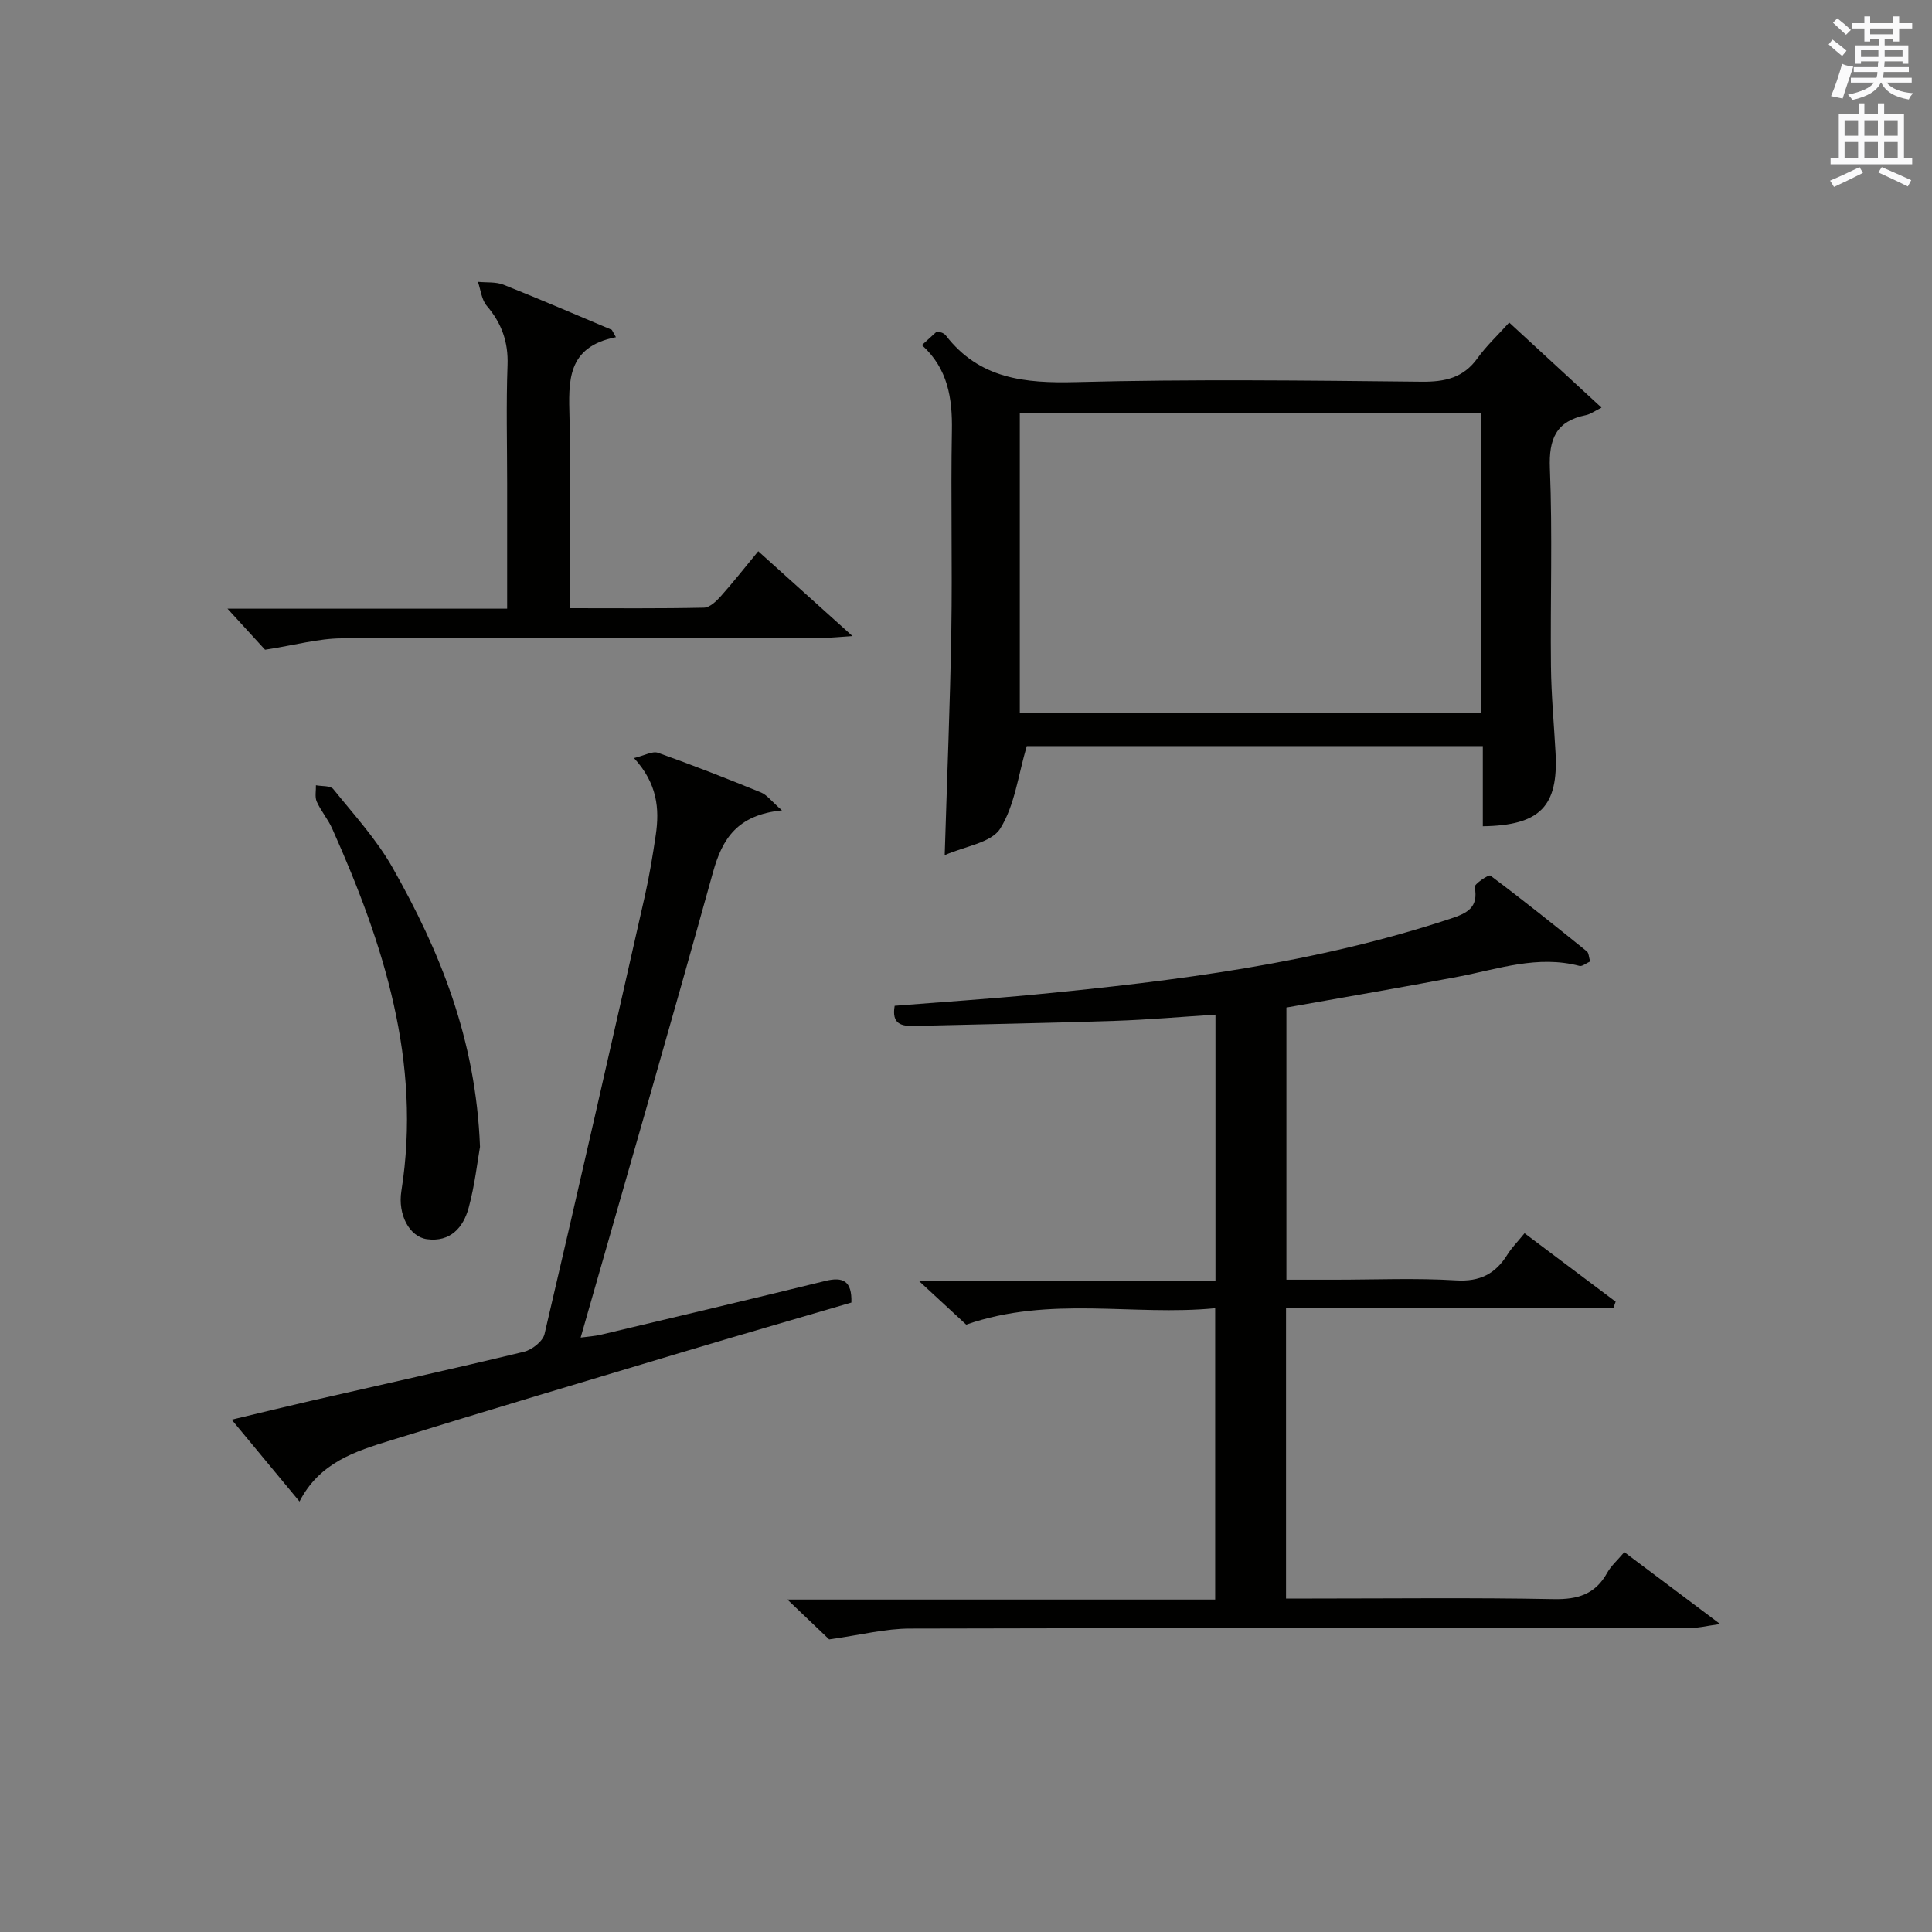
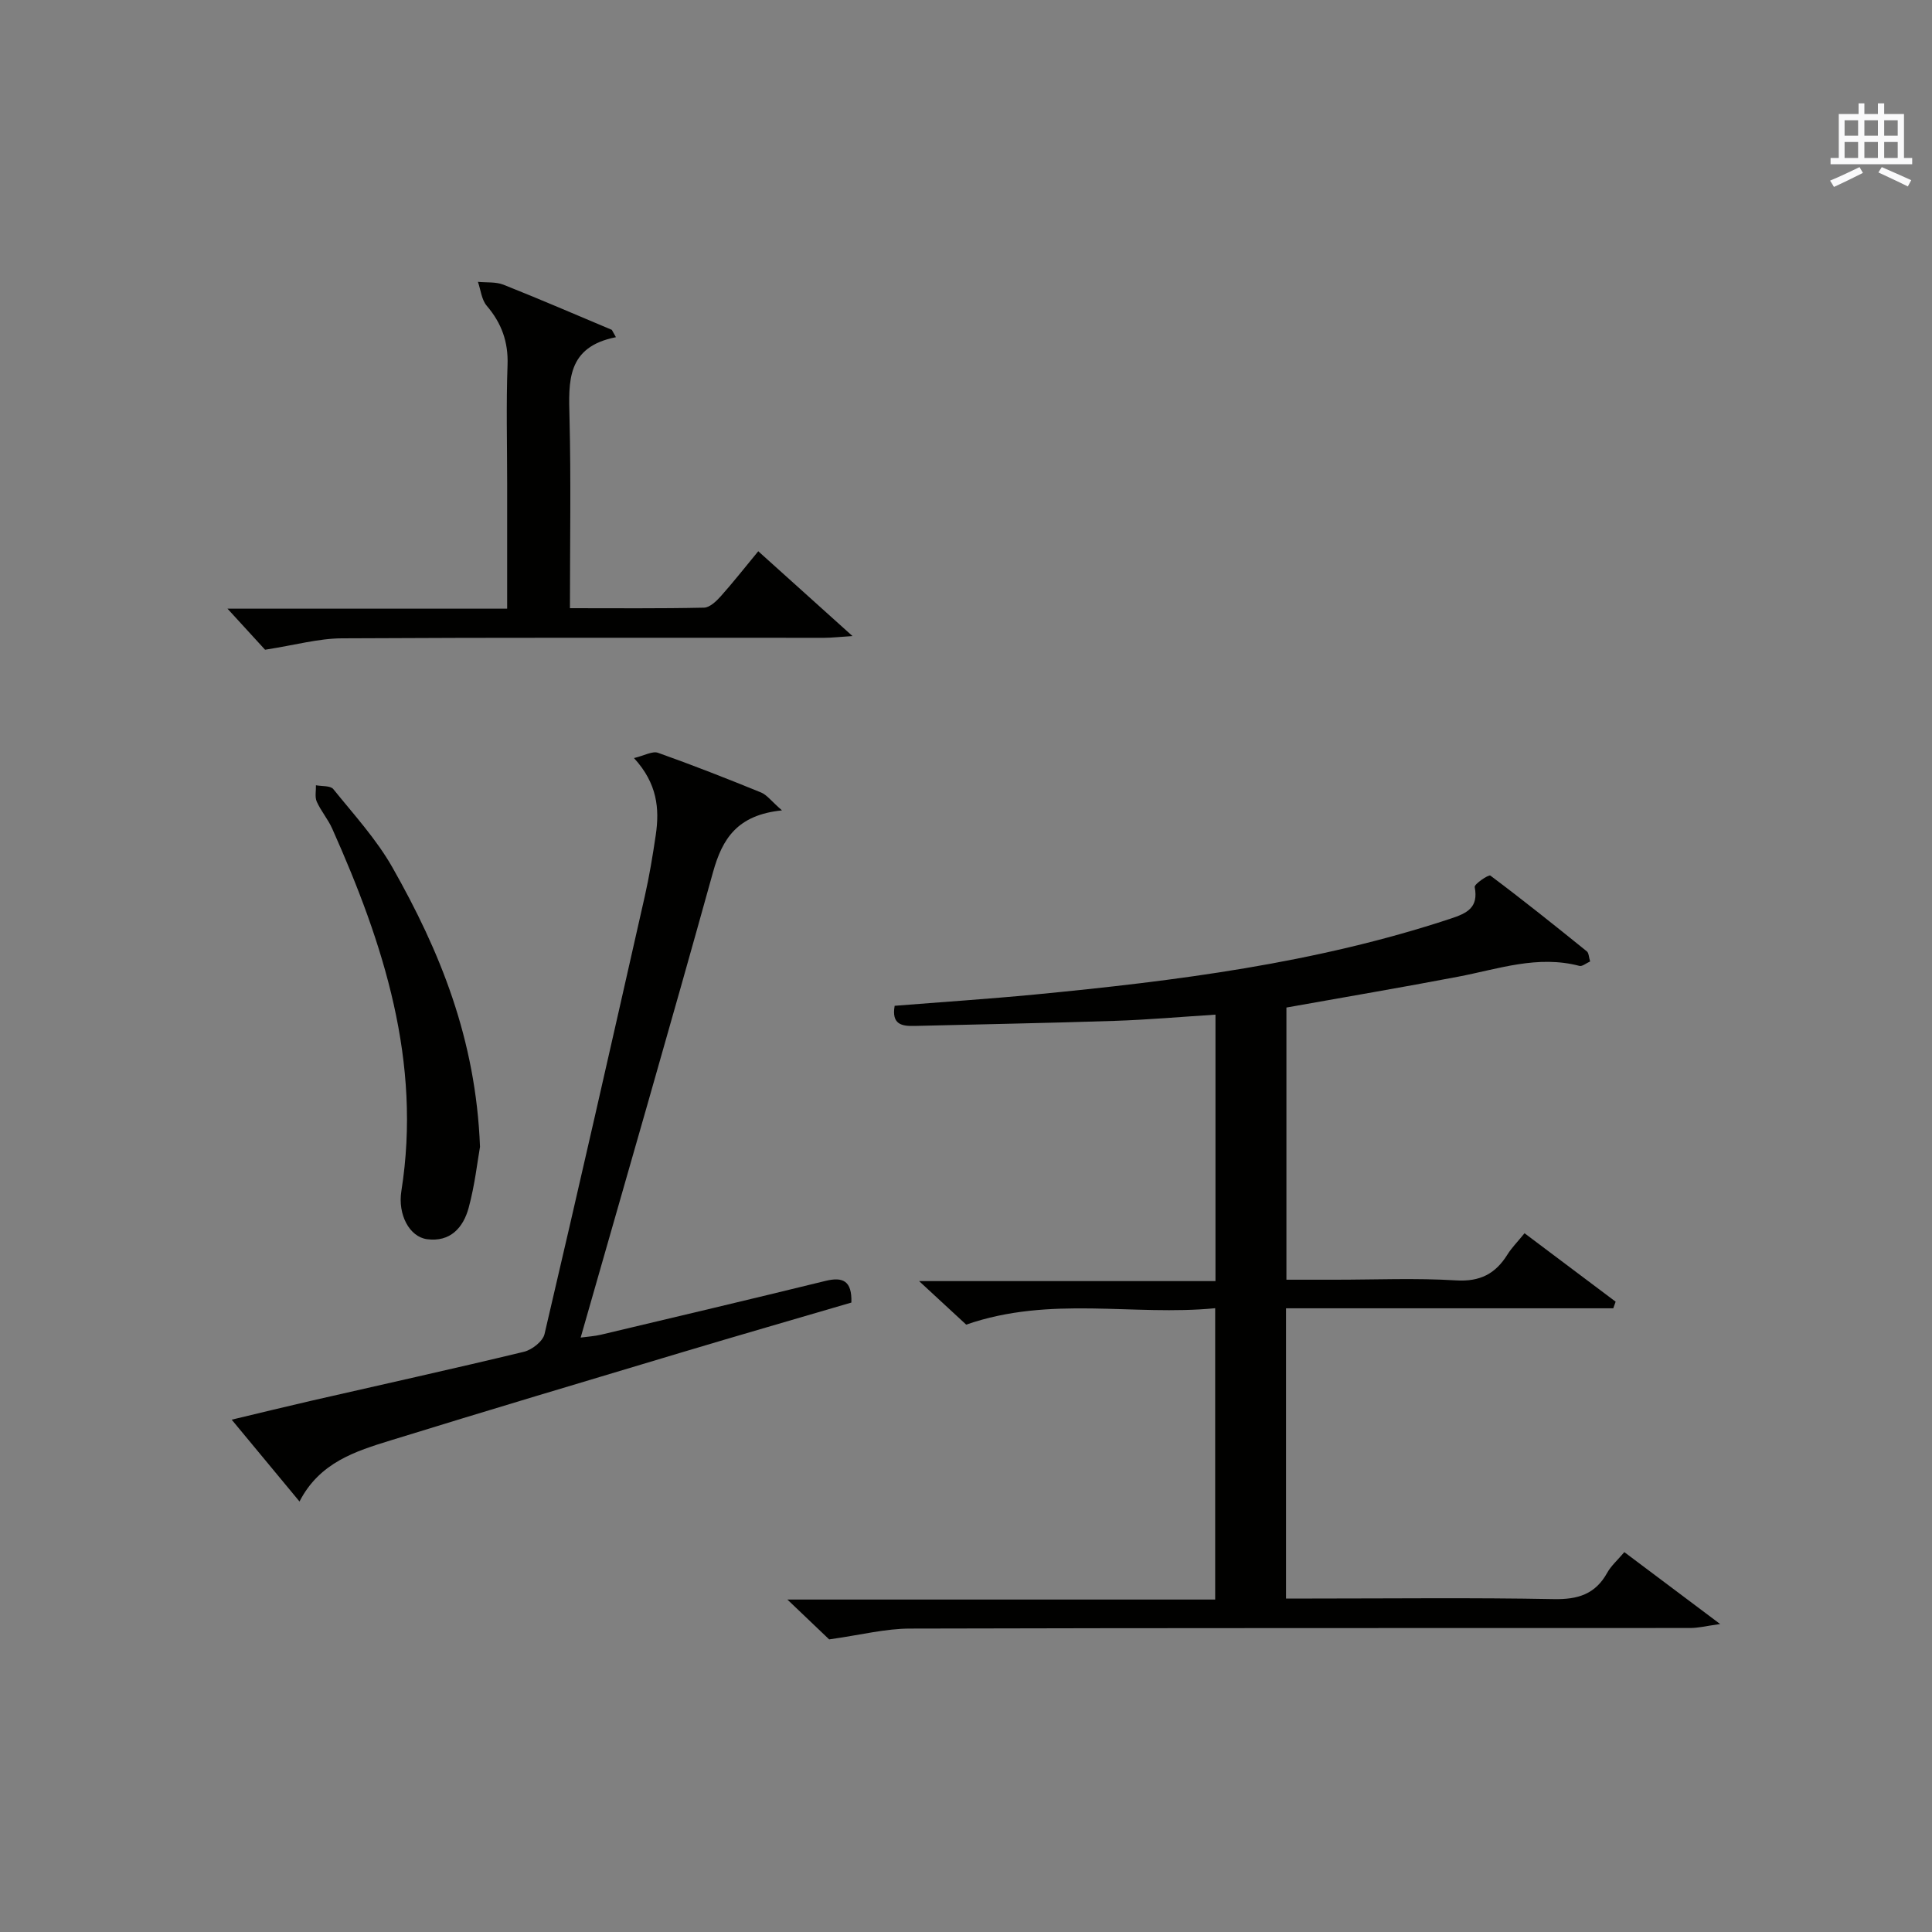
<svg xmlns="http://www.w3.org/2000/svg" version="1.1" id="漢-ZDIC-典" x="0px" y="0px" viewBox="0 0 400 400" style="enable-background:new 0 0 400 400;" xml:space="preserve">
  <rect x="0" y="0" width="400" height="400" fill="#808080" stroke="none" />
  <style type="text/css">
	.st1{fill:#010100;}
	.st2{fill:#fafafb;}
</style>
  <g>
    <path class="st1" d="M171.67,339.42c-1.78-1.69-4.85-4.62-8.65-8.25c30.04,0,59.1,0,88.57,0c0-20.12,0-39.82,0-60.32   c-16.93,1.66-34.12-2.66-51.55,3.4c-2.6-2.4-5.73-5.3-9.75-9.01c21.03,0,41.02,0,61.36,0c0-18.65,0-36.69,0-55.17   c-7.05,0.45-13.96,1.06-20.89,1.29c-13.8,0.46-27.61,0.7-41.42,1.05c-2.65,0.07-4.79-0.32-4.11-4.17   c9.63-0.77,19.37-1.41,29.08-2.34c29.12-2.81,58.09-6.46,86.04-15.71c3.38-1.12,5.8-2.26,4.97-6.54c-0.12-0.6,2.89-2.63,3.24-2.37   c6.78,5.07,13.39,10.37,19.98,15.69c0.41,0.33,0.4,1.18,0.68,2.09c-0.83,0.36-1.63,1.07-2.21,0.92   c-8.64-2.28-16.76,0.63-25.04,2.22c-11.73,2.24-23.51,4.23-35.63,6.4c0,18.35,0,36.95,0,56.35c3.29,0,6.7,0,10.12,0   c8.33,0,16.69-0.37,24.99,0.14c4.98,0.31,8.18-1.37,10.66-5.37c0.87-1.39,2.06-2.58,3.53-4.39c6.39,4.8,12.63,9.48,18.86,14.17   c-0.16,0.46-0.33,0.91-0.49,1.37c-22.5,0-44.99,0-67.75,0c0,20.29,0,39.87,0,60.09c1.88,0,3.65,0,5.42,0   c16.67,0,33.33-0.2,49.99,0.12c4.99,0.1,8.62-1,11.09-5.46c0.78-1.42,2.09-2.55,3.54-4.27c6.27,4.7,12.43,9.33,19.84,14.89   c-2.94,0.41-4.56,0.82-6.17,0.82c-53.83,0.03-107.66-0.03-161.49,0.12C183.35,337.17,178.22,338.5,171.67,339.42z" />
-     <path class="st1" d="M307,171.07c0-5.6,0-10.89,0-16.6c-32.01,0-63.71,0-94.42,0c-1.77,5.97-2.47,12.27-5.5,17.09   c-1.86,2.95-7.31,3.64-11.49,5.49c0.49-16.21,1.12-31.28,1.37-46.36c0.23-13.82-0.13-27.66,0.12-41.48   c0.12-6.75-0.82-12.88-6.21-17.76c1.2-1.1,2.16-1.97,3.02-2.75c0.52,0.08,0.85,0.07,1.12,0.18c0.3,0.13,0.62,0.32,0.81,0.57   c6.95,9.02,16.38,9.94,27.02,9.66c23.81-0.62,47.64-0.33,71.46-0.08c4.87,0.05,8.67-0.78,11.61-4.88c1.82-2.54,4.16-4.71,6.55-7.37   c6.37,5.87,12.19,11.24,19.12,17.62c-1.47,0.72-2.31,1.36-3.24,1.55c-6.17,1.25-7.7,4.91-7.45,11.05   c0.55,13.64,0.07,27.31,0.22,40.97c0.06,5.98,0.63,11.95,0.95,17.92C322.65,166.93,318.87,170.9,307,171.07z M211.14,147.53   c32.18,0,63.85,0,95.46,0c0-20.96,0-41.52,0-62.08c-32.02,0-63.69,0-95.46,0C211.14,106.3,211.14,126.75,211.14,147.53z" />
    <path class="st1" d="M161.9,167.78c-9.25,0.94-12.35,5.85-14.28,12.8c-8.87,31.96-18.11,63.82-27.4,96.35c1.52-0.21,2.9-0.28,4.23-0.6   c15.49-3.68,30.99-7.34,46.45-11.13c3.62-0.89,5.51-0.02,5.37,4.48c-11.65,3.42-23.53,6.84-35.37,10.39   c-20.02,5.99-40.04,11.97-60,18.14c-7.29,2.25-14.72,4.55-18.89,12.66c-4.82-5.81-9.11-11-14.04-16.94   c5.95-1.42,11.16-2.7,16.39-3.9c14.71-3.37,29.45-6.62,44.12-10.16c1.66-0.4,3.91-2.16,4.26-3.67   c7.07-30.17,13.92-60.39,20.75-90.61c0.95-4.2,1.65-8.46,2.28-12.72c0.8-5.44,0.32-10.66-4.51-15.92c2.17-0.52,3.82-1.5,4.98-1.09   c7.18,2.55,14.28,5.34,21.34,8.22C158.78,164.57,159.69,165.86,161.9,167.78z" />
    <path class="st1" d="M127.52,69.81c-10.26,2.03-9.79,9.19-9.61,16.66c0.32,12.95,0.09,25.92,0.09,39.45c9.54,0,18.65,0.09,27.76-0.11   c1.18-0.03,2.54-1.32,3.45-2.34c2.54-2.84,4.9-5.85,7.78-9.34c6.26,5.63,12.34,11.11,19.51,17.56c-2.76,0.18-4.27,0.35-5.79,0.36   c-33.33,0.01-66.66-0.08-99.99,0.11c-4.8,0.03-9.59,1.39-15.84,2.36c-1.61-1.76-4.48-4.89-7.78-8.5c19.34,0,38.36,0,57.9,0   c0-9.02,0-17.47,0-25.92c0-8.17-0.22-16.34,0.08-24.49c0.18-4.83-1.23-8.7-4.31-12.31c-1.07-1.26-1.24-3.28-1.82-4.95   c1.78,0.18,3.71-0.03,5.3,0.6c7.52,2.99,14.96,6.2,22.42,9.34C126.96,68.79,127.24,69.3,127.52,69.81z" />
    <path class="st1" d="M99.38,237.44c-0.52,2.91-1.06,7.87-2.35,12.63c-1.11,4.08-3.8,7.14-8.63,6.49c-3.61-0.49-6.08-5.06-5.3-9.98   c4.23-26.73-3.65-51.13-14.31-75c-0.87-1.96-2.33-3.65-3.21-5.61c-0.43-0.96-0.13-2.25-0.17-3.39c1.23,0.24,3,0.05,3.6,0.8   c4.26,5.28,8.93,10.38,12.25,16.23C91.06,196.9,98.52,215.07,99.38,237.44z" />
-     <path class="st2" d="M378.6,9.2l0.8-1c0.9,0.7,1.9,1.4,2.9,2.3l-0.9,1.1C380.3,10.7,379.4,9.9,378.6,9.2z M379.1,19.9   c0.9-2.1,1.6-4.3,2.3-6.7c0.4,0.2,0.8,0.4,2.3,0.6c-0.7,2.1-1.5,4.3-2.2,6.6L379.1,19.9z M379.5,4.7l0.9-0.9c1,0.8,2,1.6,2.8,2.4   l-1,1C381.2,6.3,380.3,5.4,379.5,4.7z M392,3.4h1.2v1.4h2.7v1.1h-2.7v2.7H392V8.1h-1.8v1.3h4.9v3.8h-1.2v-0.5h-3.7   c0,0.4-0.1,0.9-0.1,1.2h5.1v1H390c0,0.5-0.1,0.9-0.2,1.2h6v1h-5.2c1.1,1.3,2.9,2,5.5,2.2c-0.4,0.4-0.7,0.8-0.9,1.3   c-2.9-0.5-4.8-1.6-5.7-3.5h-0.1c-0.8,1.7-2.7,2.9-5.9,3.6c-0.2-0.4-0.6-0.8-0.9-1.1c2.8-0.6,4.6-1.4,5.4-2.5h-4.8v-1h5.3   c0.1-0.3,0.2-0.7,0.2-1.2h-4.9v-1h5c0-0.4,0-0.8,0.1-1.2h-3.6v0.5h-1.2V9.4h4.9V8.1h-1.8v0.5H386V5.9h-2.6V4.8h2.6V3.4h1.2v1.4h4.7   V3.4z M385.3,11.8h3.6c0-0.4,0-0.9,0-1.4h-3.6V11.8z M387.2,7.1h4.7V5.9h-4.7V7.1z M393.9,10.4h-3.7c0,0.5,0,1,0,1.4h3.7V10.4z" />
    <path class="st2" d="M384.7,21.4h1.3v2.2h2.8v-2.2h1.3v2.2h4.1v9.1h1.7V34h-16.9v-1.3h1.7v-9.1h4.1V21.4z M385,34.6l0.7,1.2   c-1.8,0.9-3.8,1.9-6,2.9c-0.2-0.4-0.5-0.8-0.8-1.3C381.3,36.4,383.3,35.4,385,34.6z M381.9,28.1h2.8v-3.2h-2.8V28.1z M381.9,32.7   h2.8v-3.3h-2.8V32.7z M386,28.1h2.8v-3.2H386V28.1z M386,32.7h2.8v-3.3H386V32.7z M389.6,34.6c2.1,0.9,4.1,1.8,6.1,2.7l-0.7,1.3   c-2.2-1.1-4.2-2-6.1-2.9L389.6,34.6z M392.9,24.9h-2.8v3.2h2.8V24.9z M390.1,32.7h2.8v-3.3h-2.8V32.7z" />
  </g>
</svg>